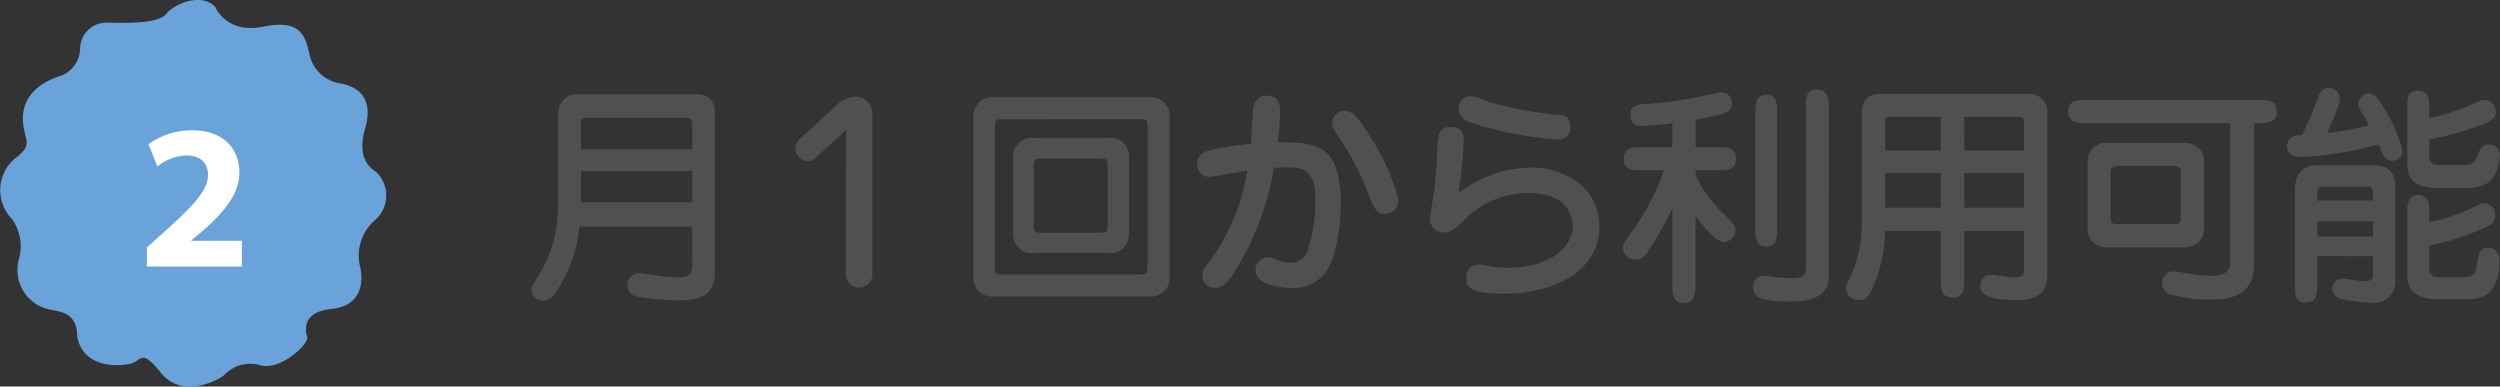
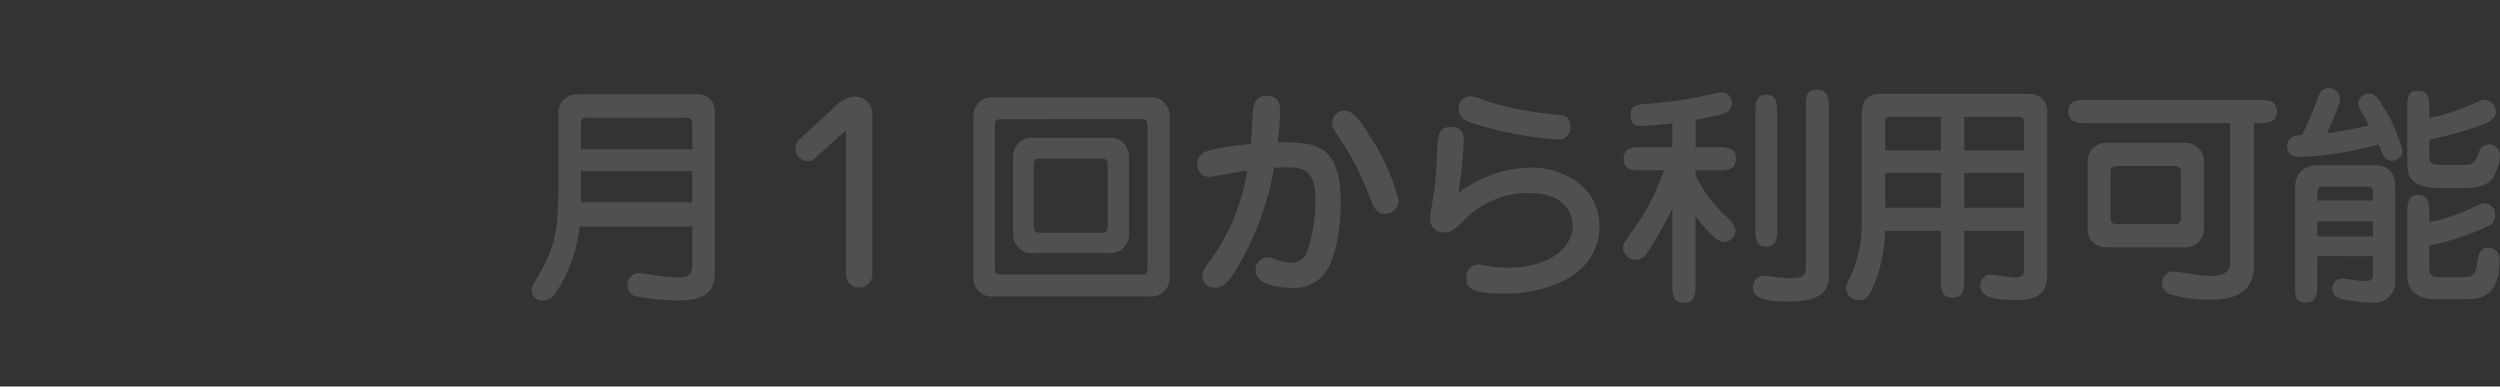
<svg xmlns="http://www.w3.org/2000/svg" height="30.011" viewBox="0 0 194.116 30.011" width="194.116">
  <rect x="0" y="0" width="194.116" height="30.011" fill="#333333" stroke="none" />
  <path d="m13.752 11.572v2.772c0 .756-.018 1.188-1.188 1.188a14.575 14.575 0 0 1 -1.98-.216c-.144-.018-.918-.126-.99-.126a.9.9 0 0 0 -.882.936.922.922 0 0 0 .558.846 18.038 18.038 0 0 0 3.42.342c1.944 0 2.808-.612 2.808-2.124v-12.546a1.292 1.292 0 0 0 -1.458-1.332h-9.14a1.415 1.415 0 0 0 -1.548 1.35v5.274c0 3.006 0 4.842-1.422 7.236-.576.972-.648 1.08-.648 1.386a.824.824 0 0 0 .882.774 1.269 1.269 0 0 0 1.044-.7 11.322 11.322 0 0 0 1.792-5.06zm-8.64-1.872v-2.43h8.64v2.43zm0-4.122v-2.052c0-.126.036-.4.432-.4h7.6c.414 0 .612.09.612.576v1.876zm20.574 9.684a1.034 1.034 0 0 0 1.026 1.062 1.055 1.055 0 0 0 1.026-1.062v-12.312a1.339 1.339 0 0 0 -1.368-1.458 2.329 2.329 0 0 0 -1.53.774l-2.88 2.646a.9.9 0 0 0 -.2.612.986.986 0 0 0 .954.972c.342 0 .468-.108.774-.4l2.2-2zm11.43-13.716a1.42 1.42 0 0 0 -1.53 1.44v12.582a1.415 1.415 0 0 0 1.53 1.44h12.168a1.4 1.4 0 0 0 1.53-1.44v-12.582a1.42 1.42 0 0 0 -1.53-1.44zm11.394 1.692c.4 0 .594 0 .594.558v10.944c0 .558-.2.558-.594.558h-10.692c-.378 0-.576 0-.576-.558v-10.94c0-.558.18-.558.576-.558zm-8.262 1.462a1.342 1.342 0 0 0 -1.116.36 1.512 1.512 0 0 0 -.468 1.1v6.03a1.57 1.57 0 0 0 .468 1.08 1.324 1.324 0 0 0 1.116.36h5.832a1.36 1.36 0 0 0 1.116-.36 1.481 1.481 0 0 0 .468-1.08v-6.036a1.529 1.529 0 0 0 -.468-1.1 1.287 1.287 0 0 0 -1.116-.354zm5.184 1.6c.288 0 .576 0 .576.468v4.822c0 .468-.288.468-.576.468h-4.59c-.288 0-.576 0-.576-.468v-4.824c0-.468.288-.468.576-.468zm13.788-1.262c.126-1.138.18-2.038.18-2.358 0-.36 0-1.26-1.026-1.26a.984.984 0 0 0 -1.008.72c-.126.468-.2 2.592-.234 3.024a25.161 25.161 0 0 0 -3.2.486c-.864.234-.972.774-.972 1.044a.94.94 0 0 0 .972 1.026c.162 0 1.224-.2 1.458-.252.612-.108 1.134-.18 1.458-.234a16.141 16.141 0 0 1 -2.574 6.552c-.828 1.1-.918 1.224-.918 1.62a.924.924 0 0 0 1.008.918c.666 0 1.08-.468 1.89-1.872a22.414 22.414 0 0 0 2.664-7.434c.594-.036.99-.036 1.062-.036 1.224 0 2.16.234 2.16 2.484a12.472 12.472 0 0 1 -.684 4.194 1.293 1.293 0 0 1 -1.224.72 3.733 3.733 0 0 1 -1.232-.27 1.827 1.827 0 0 0 -.612-.144.981.981 0 0 0 -.9.972c0 1.4 2.538 1.4 2.862 1.4a2.918 2.918 0 0 0 2.61-1.26c1.14-1.76 1.14-4.964 1.14-5.306 0-4.734-2.054-4.734-4.88-4.734zm9.36 4.446a16.124 16.124 0 0 0 -2.2-4.9c-.576-.954-1.224-2-1.962-2a.926.926 0 0 0 -.972.972c0 .306.072.432.774 1.494a20.794 20.794 0 0 1 2.07 4.086c.432 1.062.576 1.458 1.278 1.458a1.029 1.029 0 0 0 1.012-1.11zm13.356-5.6c0-.9-.54-.954-.954-.99a25.814 25.814 0 0 1 -5.742-1.114 3.18 3.18 0 0 0 -1.116-.324.927.927 0 0 0 -.864.972c0 .612.468.918.99 1.1a28.617 28.617 0 0 0 6.75 1.294.9.9 0 0 0 .936-.936zm-8.694 5.096a33.445 33.445 0 0 0 .414-4c0-.414 0-1.134-1.026-1.134-.972 0-.99.738-1.044 1.926a28.847 28.847 0 0 1 -.216 2.97c-.036.306-.324 1.818-.324 2.178a1.025 1.025 0 0 0 1.1 1.116c.54 0 .756-.2 1.512-.918a6.863 6.863 0 0 1 5.092-2.138c2.916 0 3.366 1.782 3.366 2.538 0 1.548-1.584 3.258-5.13 3.258a9.679 9.679 0 0 1 -1.44-.144c-.2-.018-.576-.108-.738-.108a.958.958 0 0 0 -.954 1.044c0 .558 0 1.224 2.934 1.224 3.618 0 7.4-1.584 7.4-5.238-.002-3.154-2.936-4.554-5.24-4.554a9.439 9.439 0 0 0 -5.706 1.98zm18.414-1.764h1.692c.684 0 1.44 0 1.44-.9s-.738-.9-1.44-.9h-1.692v-2.124c.558-.09 1.854-.378 2.16-.486a.811.811 0 0 0 .666-.828.8.8 0 0 0 -.882-.81 17.62 17.62 0 0 0 -1.746.36 33 33 0 0 1 -4.194.54c-.846.072-1.062.306-1.062.846 0 .846.576.846.954.846.306 0 1.386-.09 2.3-.2v1.856h-2.34c-.7 0-1.44 0-1.44.9s.738.9 1.44.9h1.692a17.876 17.876 0 0 1 -2.394 4.608c-.774 1.1-.792 1.134-.792 1.422a.992.992 0 0 0 .954.918 1.074 1.074 0 0 0 .954-.594 28.048 28.048 0 0 0 1.926-3.4v5.9c0 .684 0 1.44.9 1.44.882 0 .9-.756.9-1.44v-5.29c.63.792 1.584 2 2.2 2a.919.919 0 0 0 .9-.846c0-.4-.144-.576-.828-1.26a9.722 9.722 0 0 1 -2.268-3.078zm6.336-4.446c0-.648 0-1.422-.846-1.422s-.846.774-.846 1.422v8.93c0 .648 0 1.44.846 1.44s.846-.792.846-1.44zm4.014-.4c0-.576 0-1.422-.936-1.422-.846 0-.846.594-.846 1.422v12.352c0 .72-.36.864-1.116.864-.324 0-.882-.036-1.206-.072-.126-.018-.756-.126-.918-.126a.85.85 0 0 0 -.864.9c0 .72.558 1.116 2.7 1.116 1.512 0 3.186-.216 3.186-1.962zm8.694 13.288c0 .72 0 1.44.918 1.44.9 0 .9-.72.9-1.44v-3.744h4.644v2.934c0 .306 0 .684-.72.684-.306 0-1.6-.216-1.872-.216a.82.82 0 0 0 -.81.864c0 .918 1.188 1.1 2.844 1.1 2.358 0 2.358-1.26 2.358-2.2v-12.274a1.377 1.377 0 0 0 -1.35-1.53h-11.628c-1.08 0-1.422.648-1.422 1.566v8.586a9.859 9.859 0 0 1 -.882 4.05c-.27.522-.342.666-.342.9a.944.944 0 0 0 1.008.9c.594 0 .774-.306 1.134-1.1a11.837 11.837 0 0 0 .9-4.266h4.32zm0-9.99h-4.32v-2.214a.353.353 0 0 1 .414-.4h3.906zm1.818-2.61h4.248c.4 0 .4.324.4.468v2.142h-4.644zm0 4.356h4.644v2.7h-4.644zm-1.818 2.7h-4.32v-2.7h4.32zm24.318-6.57h.324c.7 0 1.44 0 1.44-.9s-.738-.9-1.44-.9h-13.284c-.7 0-1.458 0-1.458.9s.756.9 1.458.9h11.106v10.8c0 1.062-1.08 1.062-1.584 1.062a8.985 8.985 0 0 1 -1.458-.144c-.2-.036-1.242-.2-1.35-.2a.887.887 0 0 0 -.9.882.951.951 0 0 0 .558.864 10.387 10.387 0 0 0 3.114.45c2.016 0 3.474-.54 3.474-2.754zm-3.888 2.956a1.433 1.433 0 0 0 -1.512-1.422h-6.012a1.422 1.422 0 0 0 -1.512 1.422v5.27a1.412 1.412 0 0 0 1.512 1.422h6.012a1.424 1.424 0 0 0 1.512-1.422zm-7.254.774c0-.378.486-.4.612-.4h4.23c.144 0 .612.018.612.4v3.582c0 .378-.072.522-.468.522h-4.518c-.4 0-.468-.162-.468-.522zm20.376 6.606v1.4c0 .234 0 .54-.63.54-.27 0-1.53-.2-1.782-.2a.76.76 0 0 0 -.738.774.822.822 0 0 0 .54.774 12.9 12.9 0 0 0 2.52.324 1.625 1.625 0 0 0 1.818-1.638v-7.306c0-1.692-1.152-1.728-1.764-1.728h-4.016c-.648 0-2 .018-2 1.872v7.344c0 .828 0 1.44.81 1.44.918 0 .918-.7.918-1.44v-2.16zm-4.32-4.32v-.54c0-.54.216-.54.612-.54h3.06c.558 0 .648.054.648.522v.558zm4.32 1.62v1.17h-4.32v-1.17zm-5.508-6.714c-.342.018-1.152.036-1.152.882 0 .828.774.828 1.08.828a27.071 27.071 0 0 0 6.012-.972c.414.99.522 1.26 1.1 1.26a.763.763 0 0 0 .756-.792 11.711 11.711 0 0 0 -1.512-3.42c-.252-.468-.558-1.008-1.116-1.008a.808.808 0 0 0 -.792.792 1.474 1.474 0 0 0 .252.666c.36.612.486.846.576 1.008a26.1 26.1 0 0 1 -3.258.612c.846-1.944.99-2.3.99-2.646a.823.823 0 0 0 -.846-.846c-.5 0-.648.2-.864.756a26.558 26.558 0 0 1 -1.226 2.876zm9.882.36a28.849 28.849 0 0 0 4.122-1.152c1.044-.414 1.044-.792 1.044-.972a.91.91 0 0 0 -.864-.954c-.18 0-.324.036-.99.342a15.877 15.877 0 0 1 -3.312 1.062v-.7c0-.666 0-1.422-.828-1.422-.882 0-.882.54-.882 1.422v4.08c0 .864 0 2.052 2.5 2.052h2.034c1.53 0 2-.612 2.088-.738a4.091 4.091 0 0 0 .576-1.818.841.841 0 0 0 -.846-.828c-.54 0-.684.324-.882.828-.288.738-.54.774-1.17.774h-1.656c-.648 0-.936-.108-.936-.738zm0 8.226a18.63 18.63 0 0 0 4.77-1.62.939.939 0 0 0 .342-.792.851.851 0 0 0 -.774-.864c-.234 0-.378.054-.99.342a14.245 14.245 0 0 1 -3.348 1.116v-.666c0-.594 0-1.44-.846-1.44-.864 0-.864.792-.864 1.44v4.842c0 1.728 1.764 1.8 2.16 1.8h2.448c1.044 0 2.556-.126 2.556-3.1a.83.83 0 0 0 -.846-.882c-.72 0-.81.576-.9 1.26-.072.54-.144 1.026-1.08 1.026h-1.908c-.72 0-.72-.54-.72-.846z" fill="#505050" transform="translate(40 6.012)" />
  <g transform="translate(-161 -3032.988)">
-     <path d="m177.725 3033.54s.826 2.117 3.754 1.512 3.229.832 3.529 2.042a2.9 2.9 0 0 0 2.253 2.344c1.126.152 2.853.832 2.1 3.478s.6 3.176.976 3.553a2.54 2.54 0 0 1 -.15 3.553 3.631 3.631 0 0 0 -1.2 3.78c.225 1.133.075 2.948-2.253 3.175s-2.027 1.738-1.877 2.192-1.952 2.57-3.6 2.193a2.752 2.752 0 0 0 -2.853.756c-.526.453-3.3 1.814-4.881-.151s-1.5-.982-2.328-.756-3.754.454-4.2-2.117c0-1.89-1.427-1.89-1.952-2.041a3.13 3.13 0 0 1 -2.553-4.007 3.643 3.643 0 0 0 -.6-3.1 3.2 3.2 0 0 1 .225-4.612c1.5-1.133.826-1.284.676-2.8s.676-2.948 2.853-3.628a2.32 2.32 0 0 0 1.577-2.193 2.036 2.036 0 0 1 1.952-1.965c1.352 0 4.055.151 4.731-.681s2.77-1.66 3.821-.527z" fill="#6aa2da" />
-     <path d="m8.048 0v-2h-3.92v-.032l.96-.8c1.5-1.344 2.768-2.736 2.768-4.48 0-1.888-1.3-3.264-3.648-3.264a5.758 5.758 0 0 0 -3.408 1.076l.688 1.74a3.769 3.769 0 0 1 2.224-.864c1.2 0 1.712.672 1.712 1.52-.032 1.216-1.136 2.384-3.408 4.416l-1.344 1.216v1.472z" fill="#fff" transform="translate(171.731 3053.682)" />
-   </g>
+     </g>
</svg>